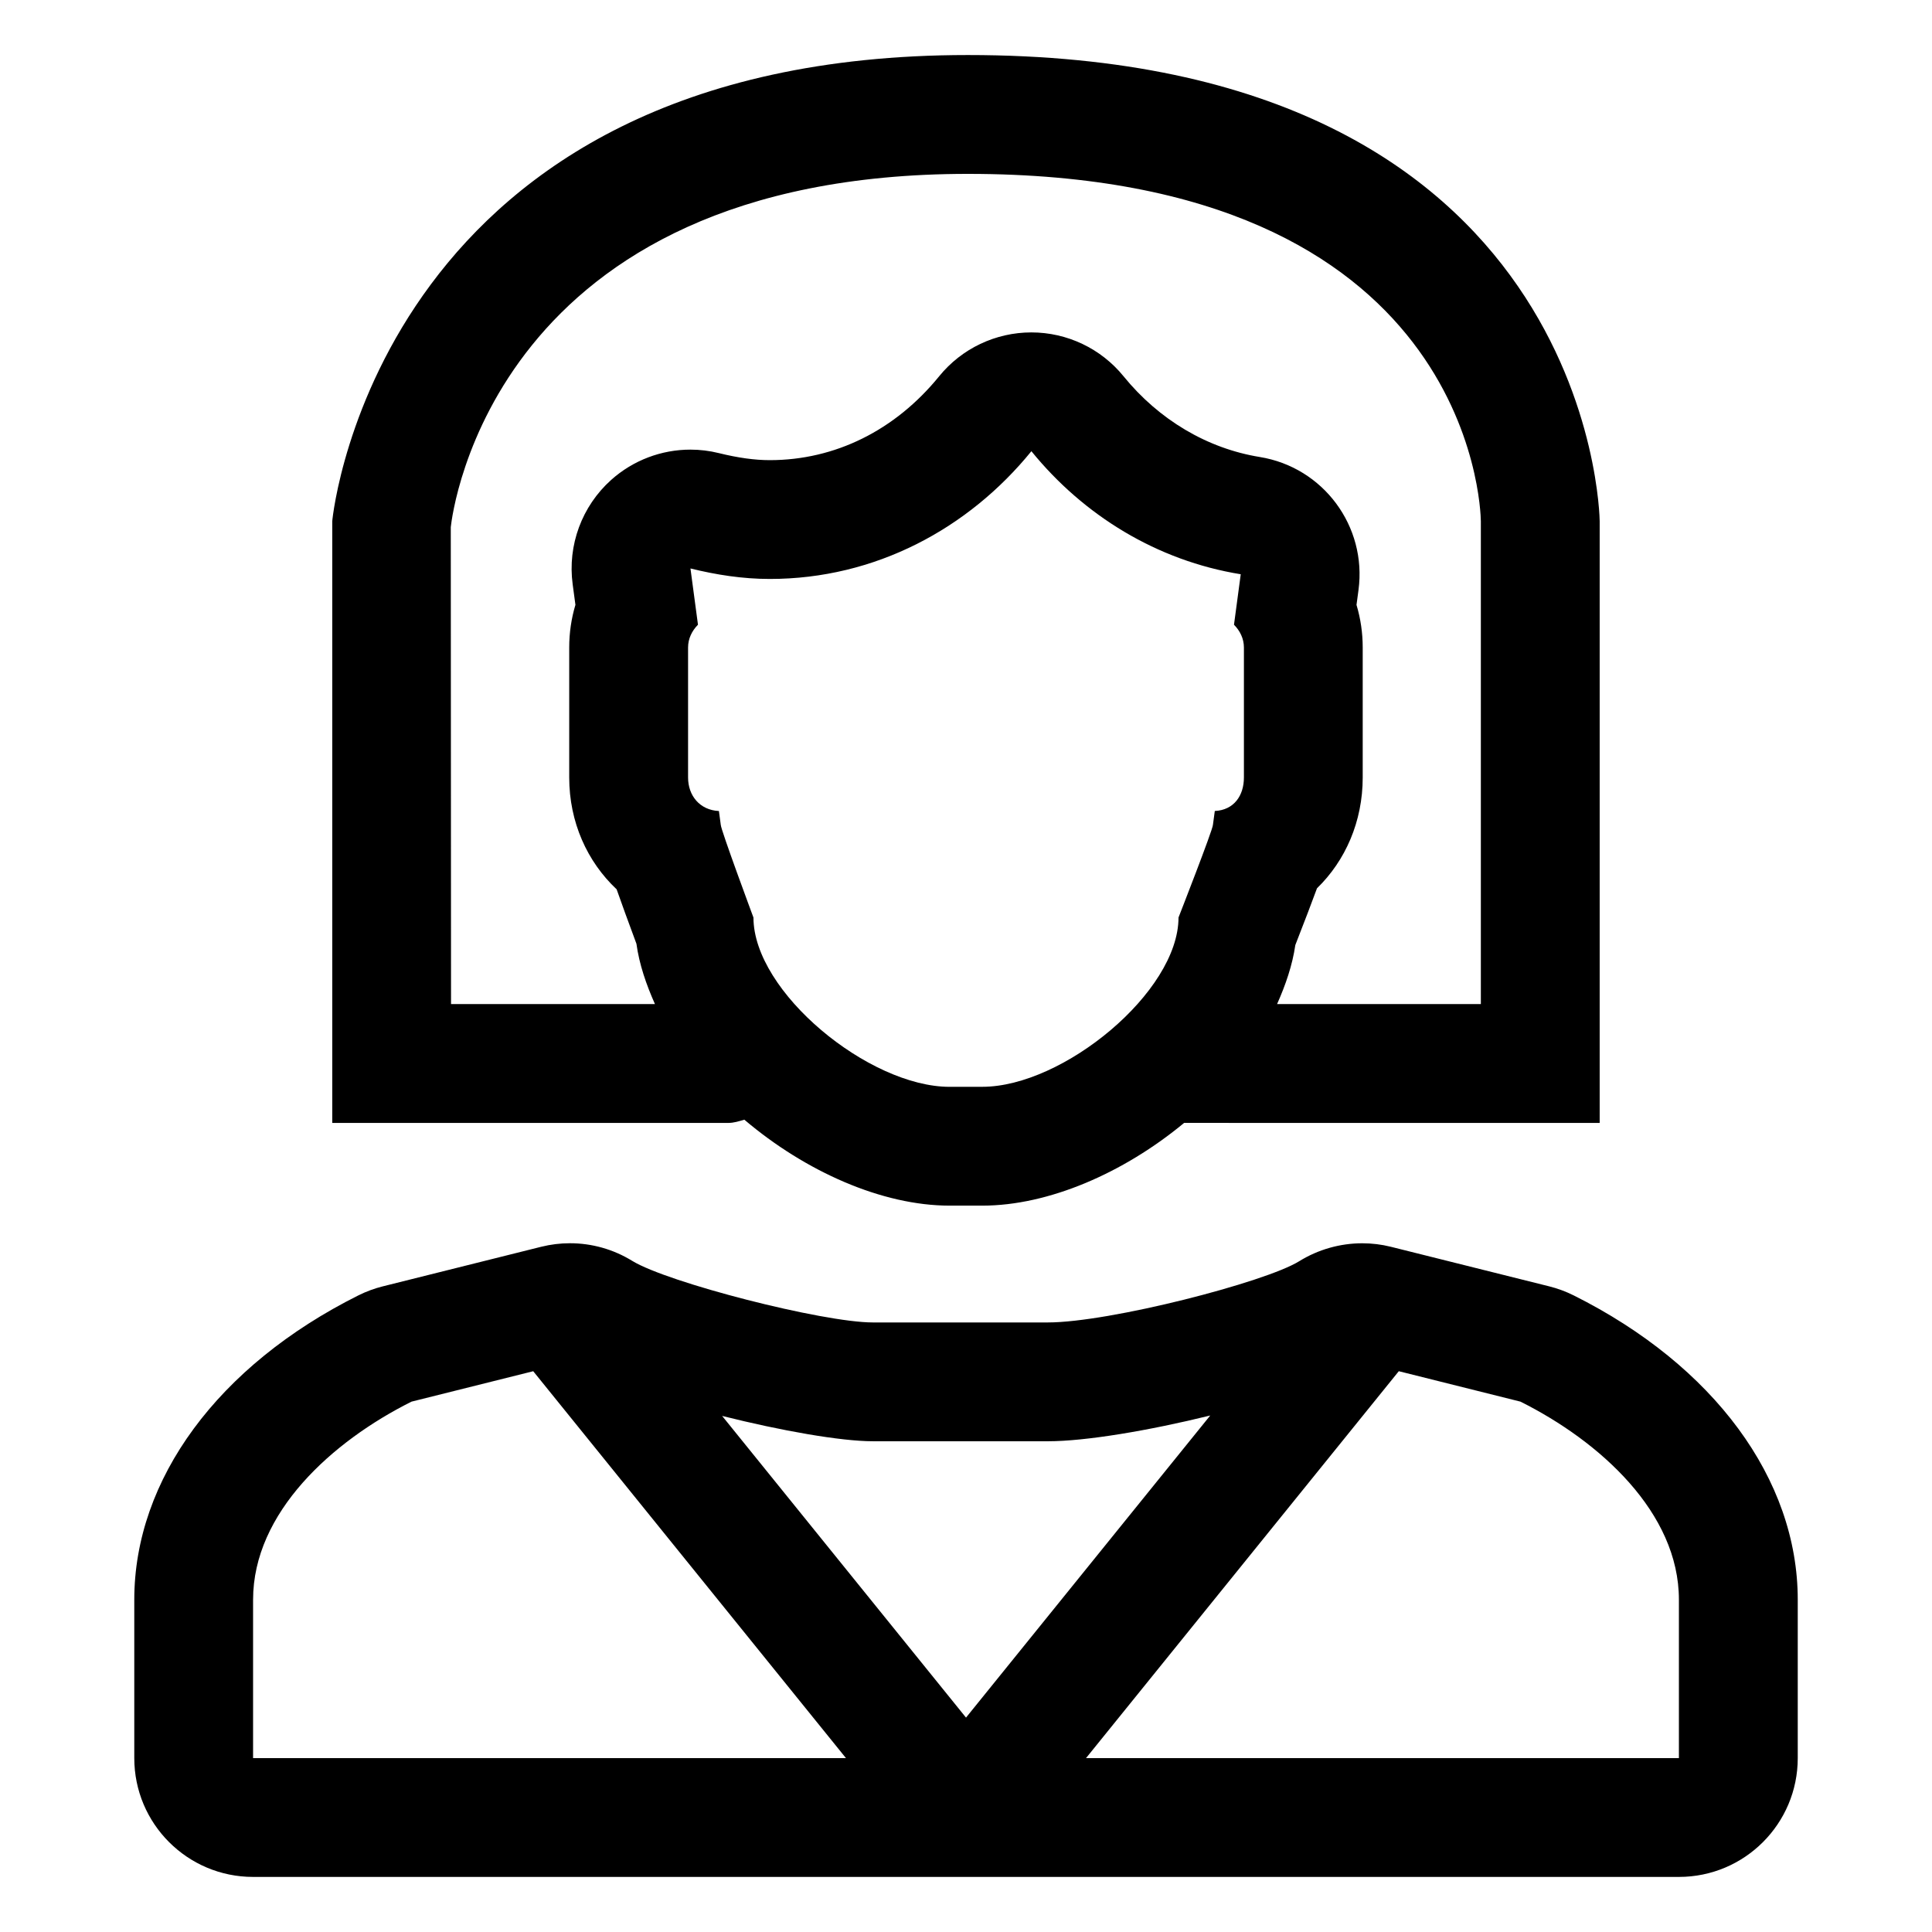
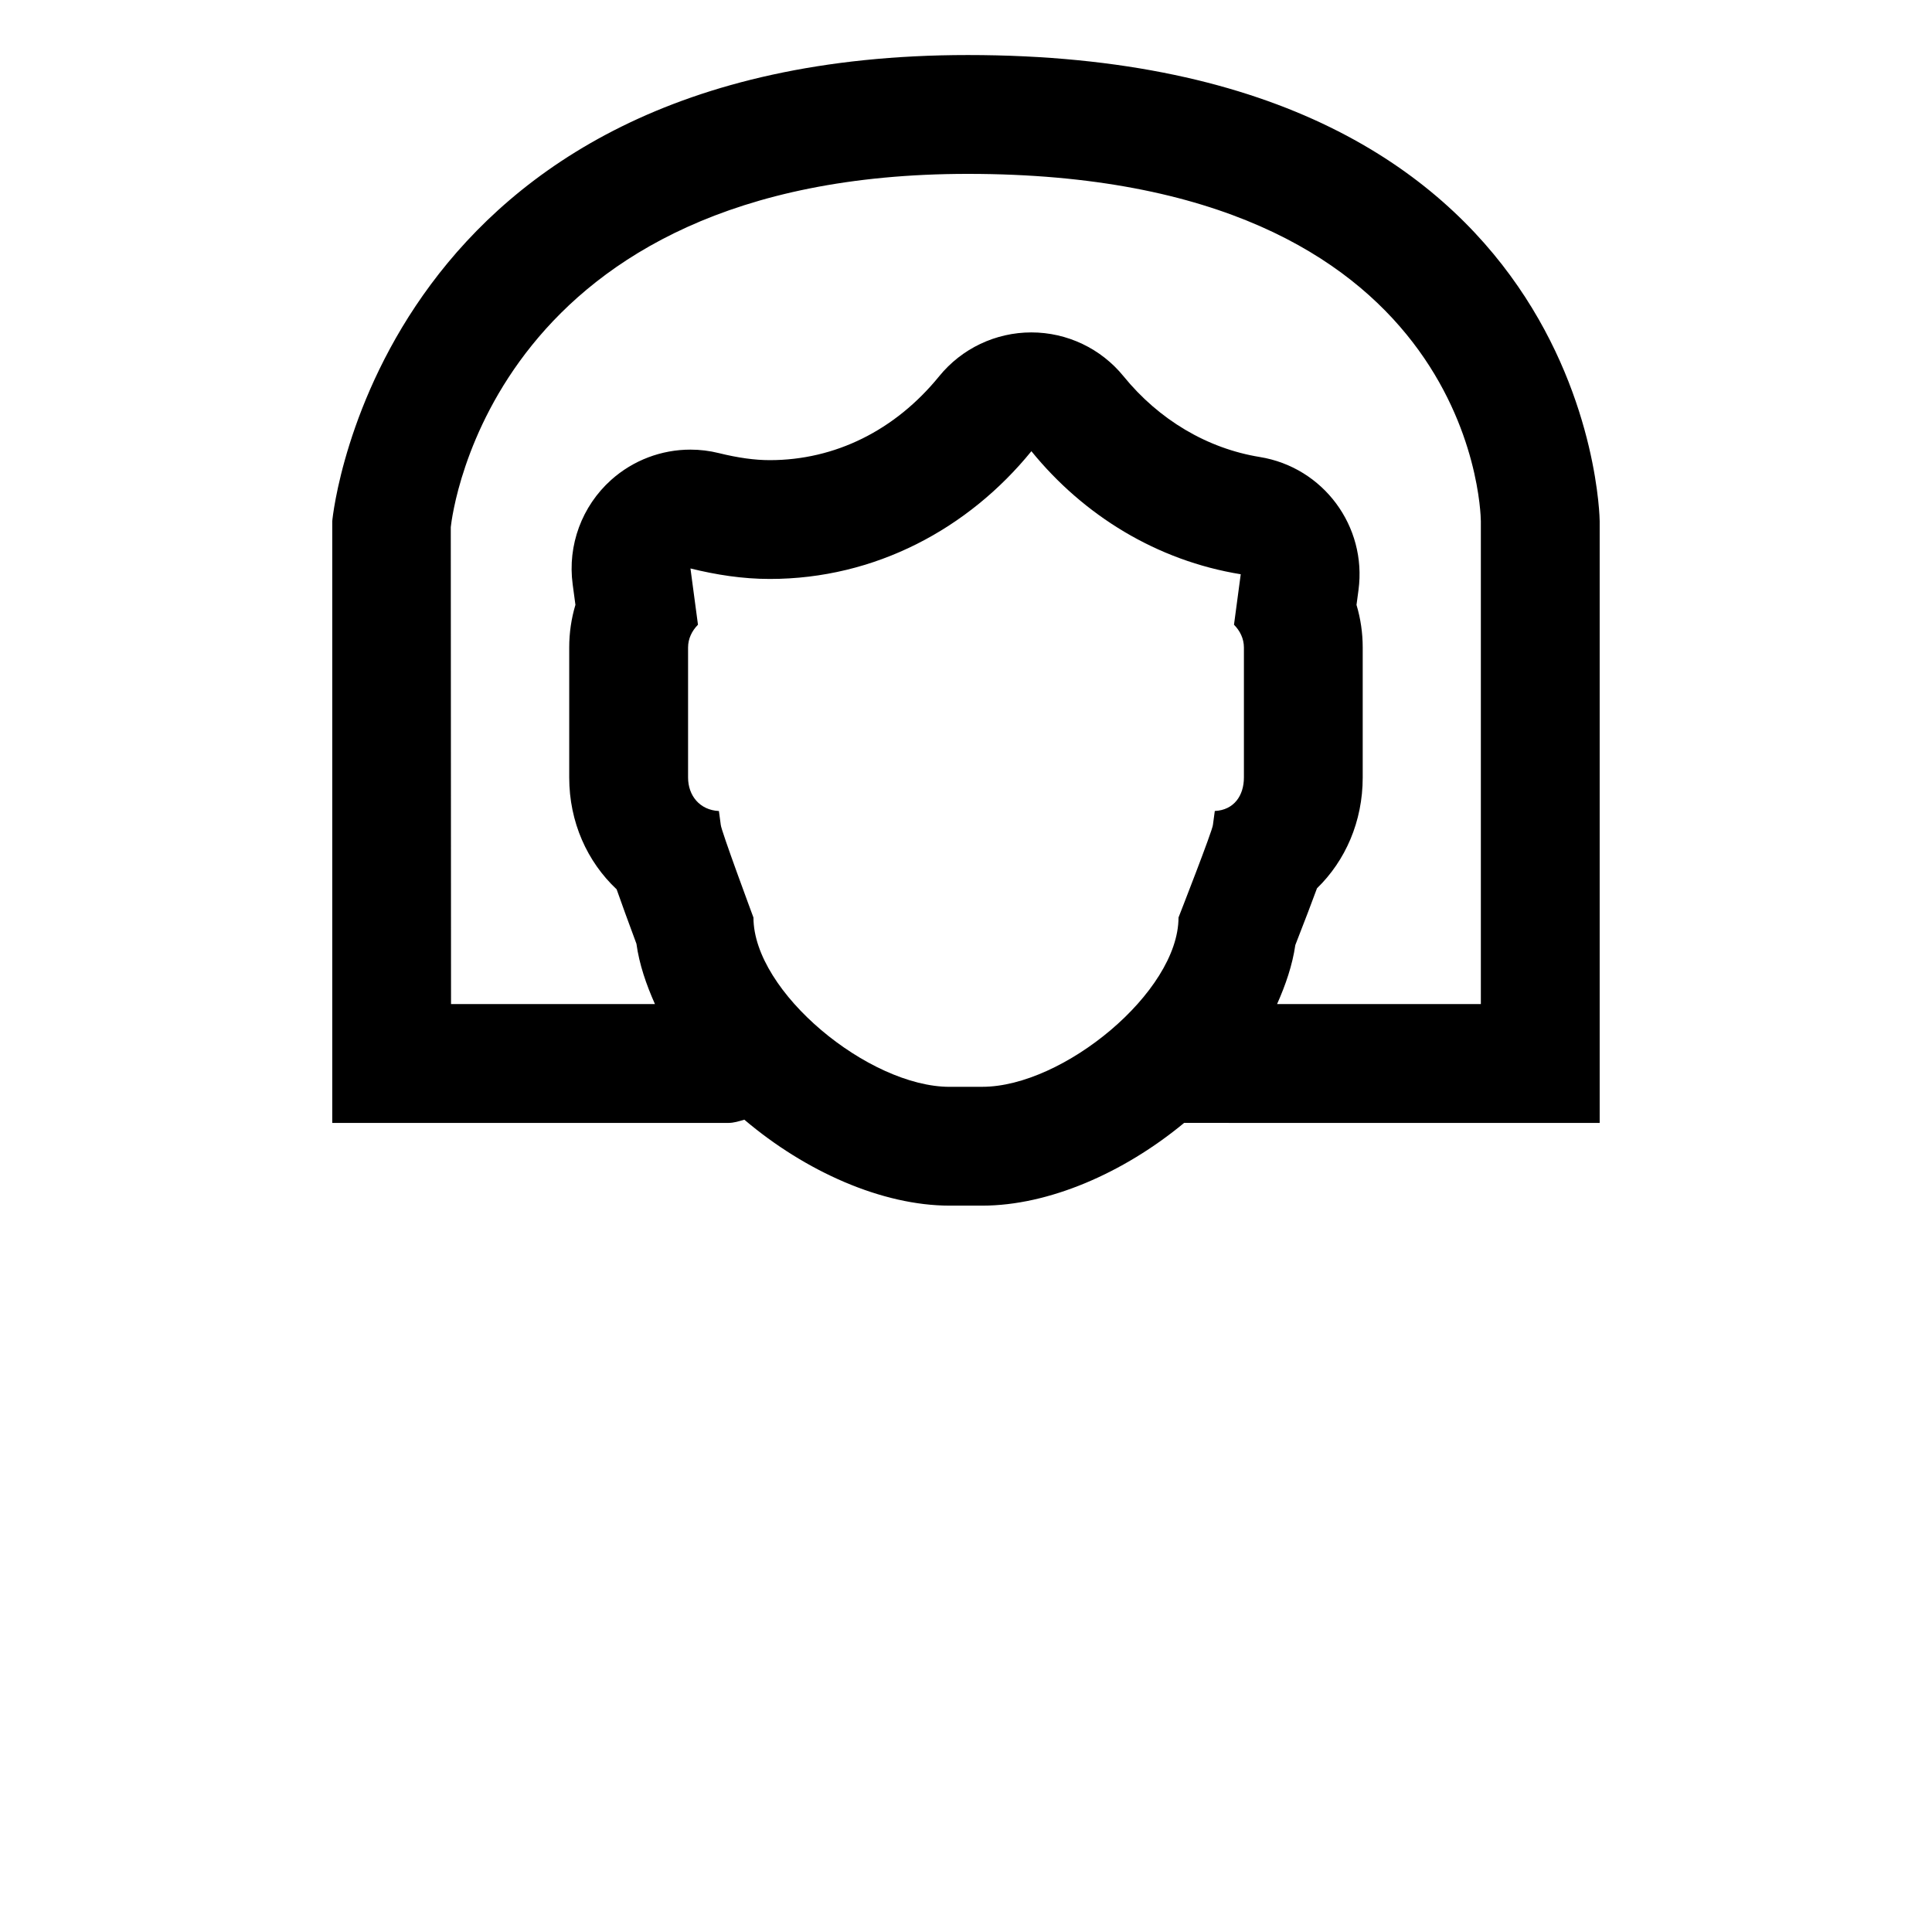
<svg xmlns="http://www.w3.org/2000/svg" fill="#000000" width="800px" height="800px" version="1.1" viewBox="144 144 512 512">
  <g>
-     <path d="m561.03 487.29c-2.059-1.027-4.219-1.828-6.449-2.387l-41.984-10.492c-2.488-0.621-5.031-0.93-7.566-0.93-5.867 0-11.695 1.637-16.746 4.766-9.012 5.582-50.336 16.215-66.598 16.215h-46.383c-13.215 0-54.344-10.531-63.777-16.328-5-3.078-10.711-4.664-16.484-4.664-2.555 0-5.117 0.312-7.637 0.941l-41.984 10.492c-2.231 0.559-4.391 1.359-6.449 2.387-37.188 18.598-59.387 48.742-59.387 80.641v41.984c0 17.391 14.098 31.488 31.488 31.488h377.86c17.391 0 31.488-14.098 31.488-31.488v-41.984c0-31.898-22.199-62.043-59.387-80.641zm-139.34 38.66c10.039 0 26.812-2.832 43.035-6.828l-64.723 80.062-64.629-79.949c15.68 3.938 31.445 6.711 39.934 6.711zm-210.62 41.98c0-23.094 20.992-41.984 41.984-52.48l32.254-8.062 82.879 102.53h-157.12v-41.984zm377.86 41.984h-157.12l82.883-102.53 32.25 8.066c20.992 10.496 41.984 29.387 41.984 52.48v41.98z" />
    <path d="m341.26 440.73c16.18 13.738 36.508 22.777 54.402 22.777h8.664c17.539 0 37.457-8.648 53.477-21.926l110.13 0.004v-159.46c0-1.242-1.906-123.54-167.45-123.54-155.04 0.004-168.24 120.84-168.43 123.54v159.46h104.96c1.504 0 2.863-0.461 4.238-0.855zm54.402-8.707c-21.383 0-51.988-25.125-51.988-44.863 0 0-8.664-23.309-8.664-24.578l-0.488-3.652c-5.109-0.25-8.176-4.109-8.176-8.887v-34.457c0-2.332 1.031-4.426 2.625-6.027l-1.992-14.91c6.777 1.668 13.758 2.781 21.031 2.781 27.941 0 52.633-13.324 69.32-33.855 13.867 17.059 33.297 29.008 55.48 32.609l-1.789 13.375c1.594 1.602 2.629 3.695 2.629 6.027v34.457c0 4.777-2.609 8.633-7.715 8.879l-0.492 3.652c0 1.27-9.125 24.578-9.125 24.578 0 19.742-30.605 44.863-51.988 44.863zm-132.2-148.33c0.41-3.824 11.336-93.613 137.05-93.613 133.2 0 135.88 88.387 135.93 92.047v127.97h-54.004c2.266-5.09 4.062-10.297 4.836-15.648 2.508-6.438 4.367-11.277 5.742-15.039 7.527-7.309 12.117-17.688 12.117-29.363v-34.457c0-3.867-0.559-7.66-1.645-11.289l0.527-3.934c2.262-16.898-9.336-32.527-26.168-35.258-13.898-2.254-26.715-9.852-36.094-21.391-5.981-7.356-14.953-11.625-24.434-11.625s-18.453 4.269-24.434 11.625c-11.652 14.336-27.594 22.227-44.887 22.227-3.984 0-8.398-0.609-13.496-1.867-2.492-0.621-5.023-0.922-7.531-0.922-7.676 0-15.184 2.809-21.027 8.047-7.75 6.957-11.562 17.297-10.184 27.617l0.734 5.469c-1.086 3.633-1.645 7.426-1.645 11.293v34.457c0 11.828 4.766 22.32 12.566 29.641 1.281 3.66 2.984 8.324 5.246 14.426 0.754 5.469 2.59 10.785 4.906 15.984l-54.039 0.004z" />
  </g>
</svg>